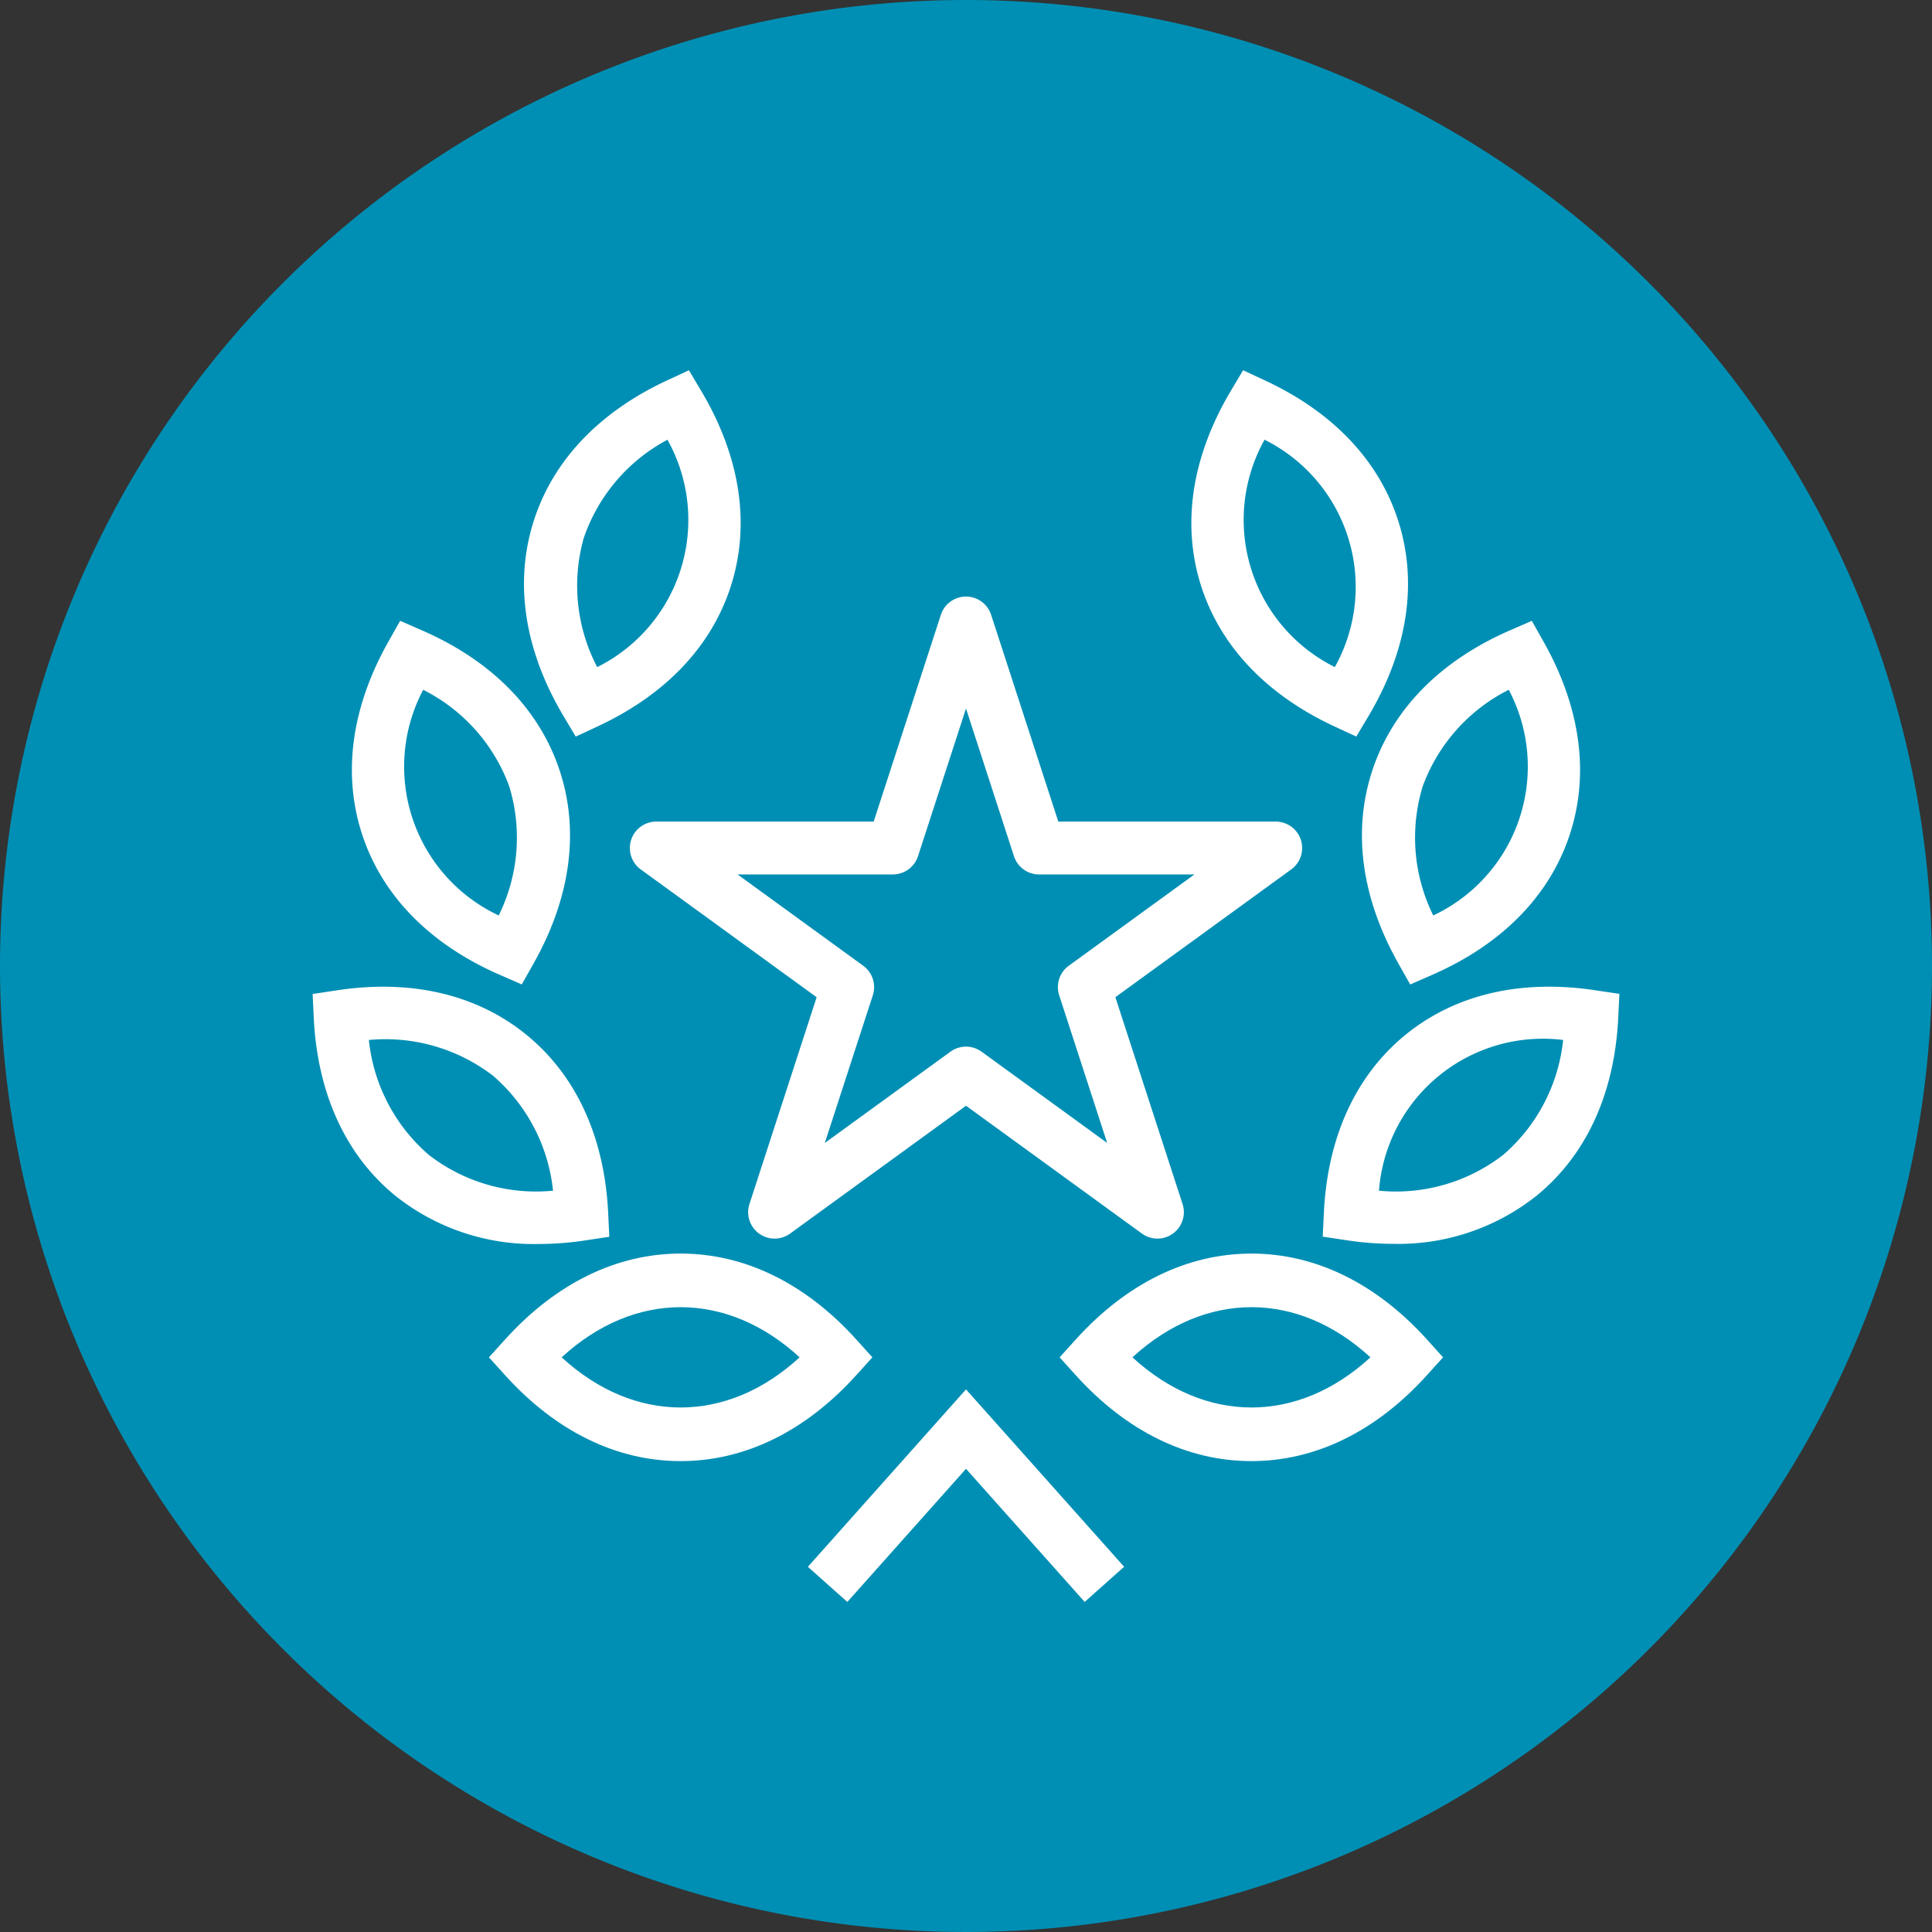
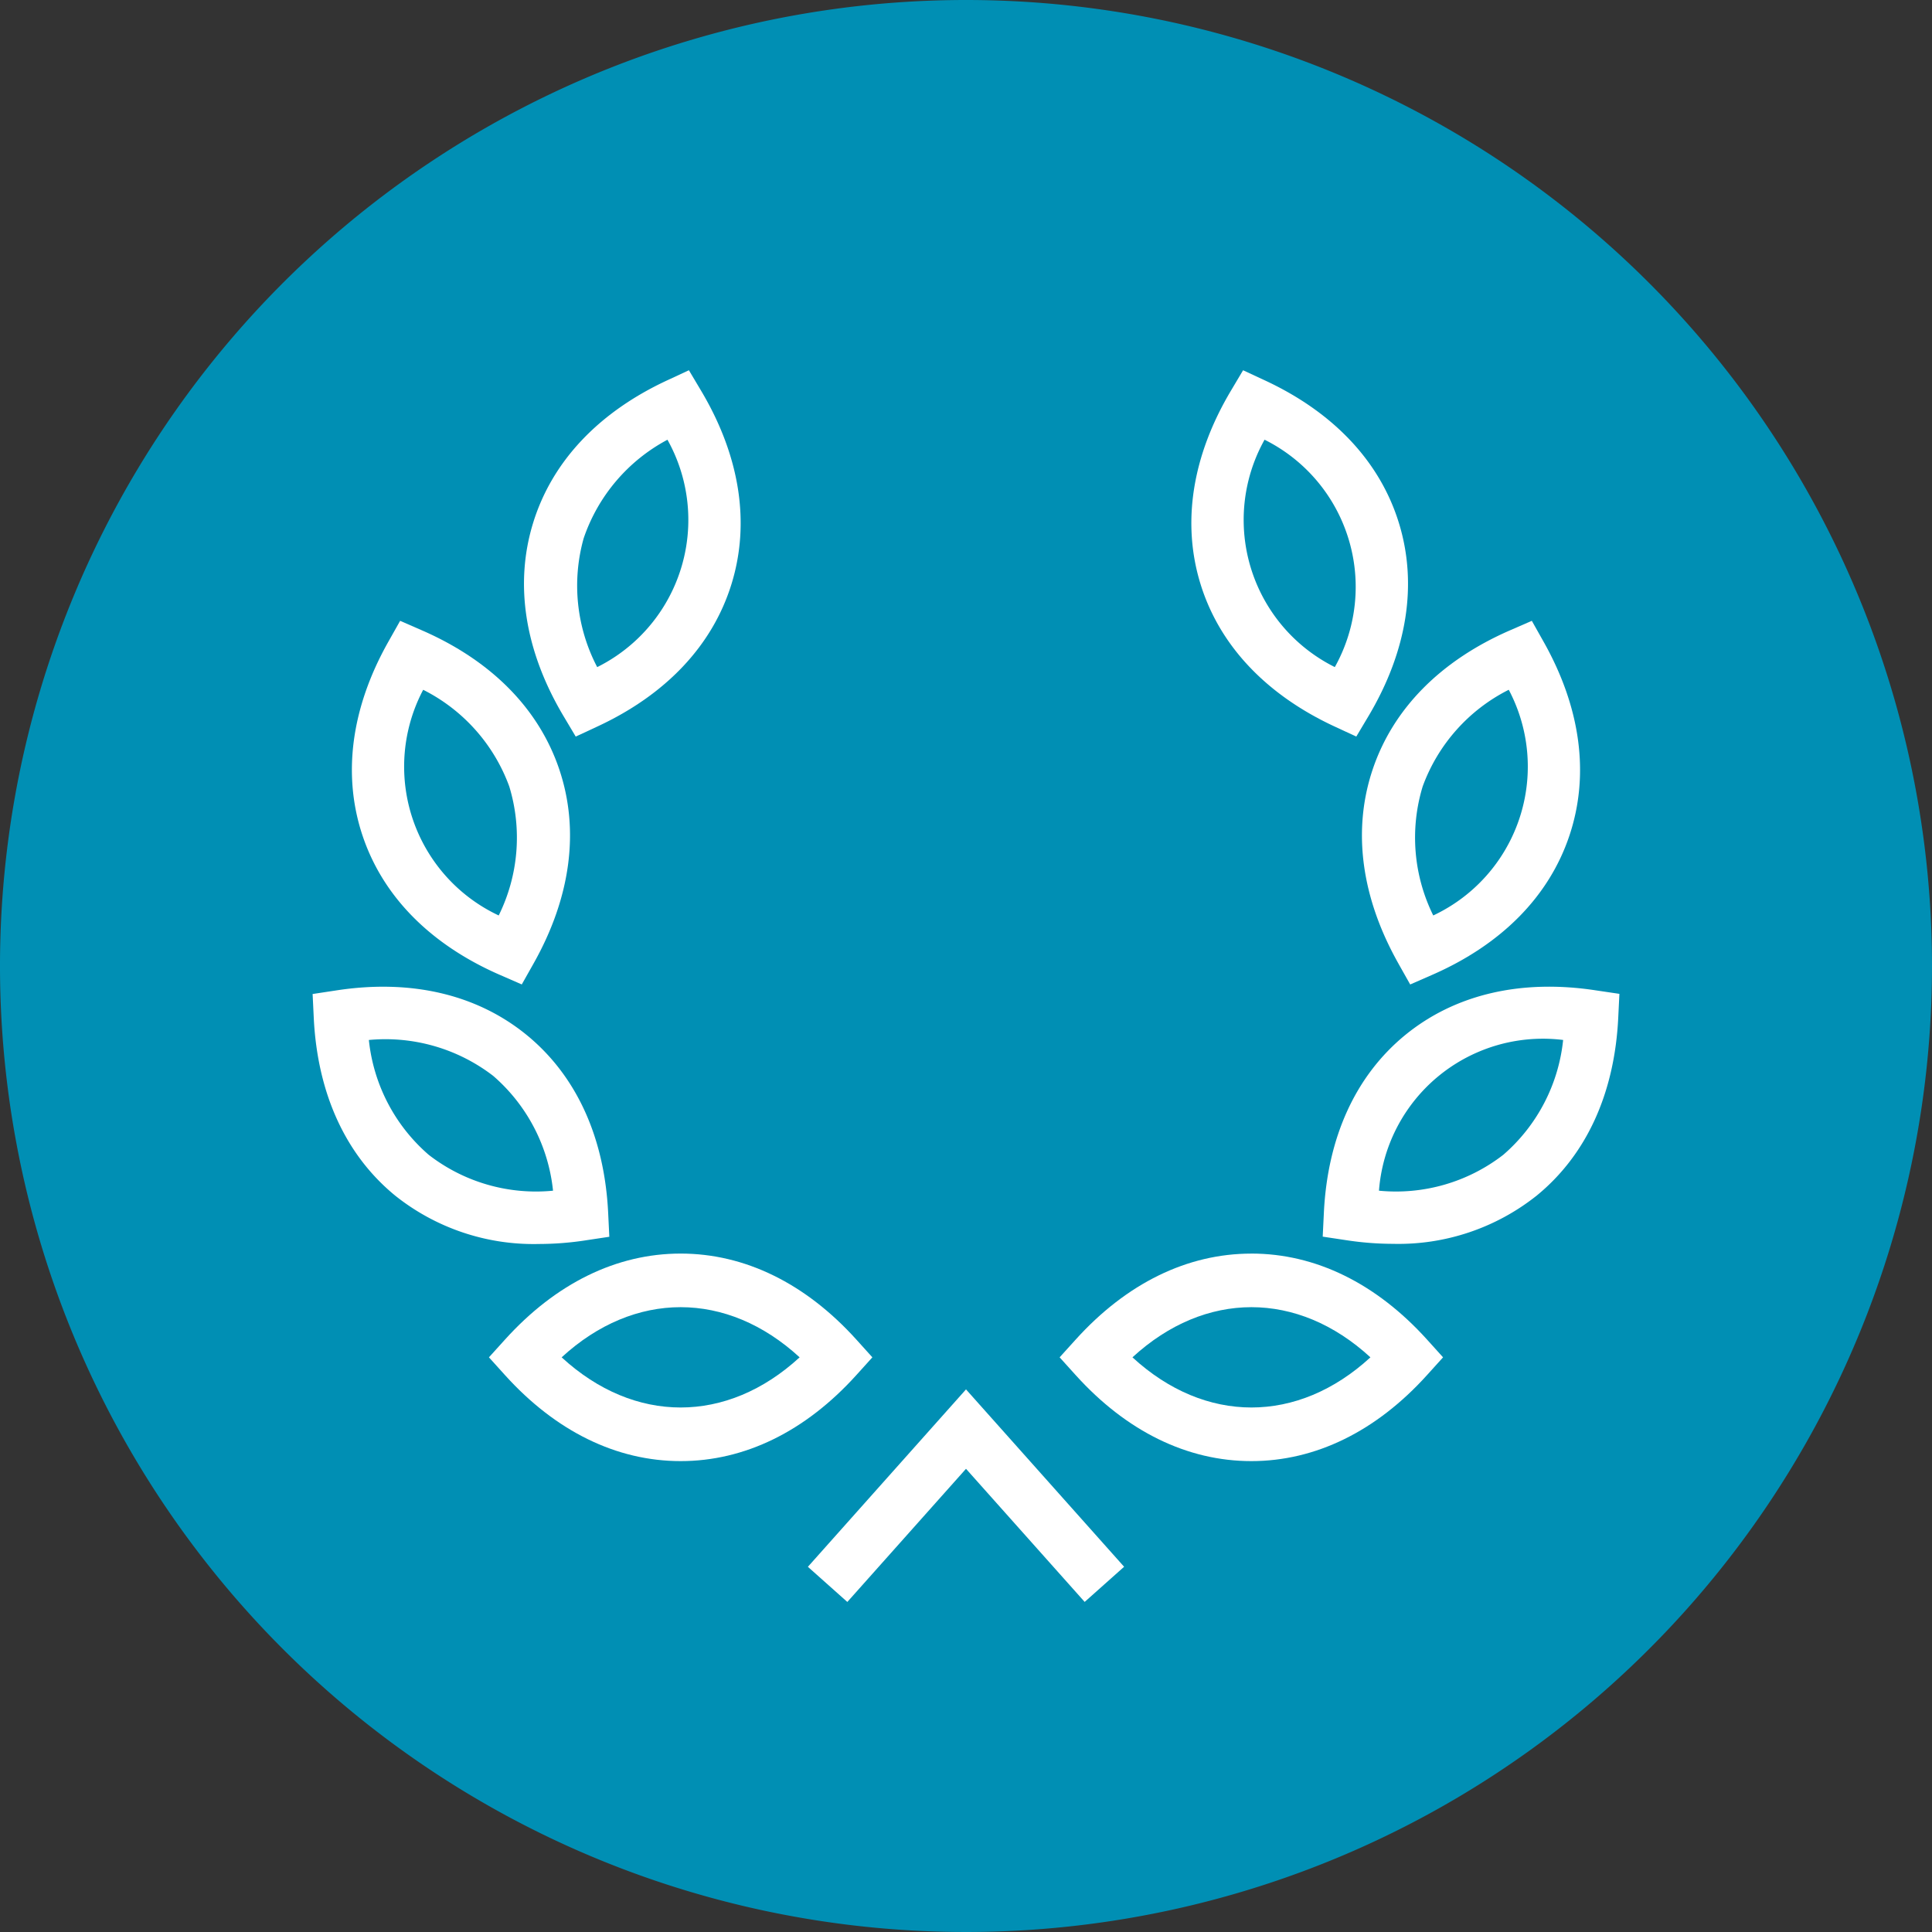
<svg xmlns="http://www.w3.org/2000/svg" width="130" height="130" viewBox="0 0 130 130">
  <rect x="0" y="0" width="130" height="130" fill="#333333" stroke="none" />
  <g id="Groupe_766" data-name="Groupe 766" transform="translate(-415 -2821.033)">
    <path id="Tracé_1622" data-name="Tracé 1622" d="M130,531.068a65,65,0,1,1-65-65,65,65,0,0,1,65,65" transform="translate(415 2354.965)" fill="#008fb4" />
    <path id="Tracé_1623" data-name="Tracé 1623" d="M57.622,558.594,58.7,557.4l-1.075-1.192c-3.421-3.788-7.509-5.79-11.824-5.79s-8.4,2-11.824,5.79L32.9,557.4l1.076,1.192c3.42,3.788,7.509,5.791,11.824,5.791s8.4-2,11.824-5.791M37.792,557.4c4.893-4.5,11.12-4.5,16.013,0-4.891,4.5-11.122,4.5-16.013,0" transform="translate(415 2354.965)" fill="#fff" />
    <path id="Tracé_1624" data-name="Tracé 1624" d="M39.411,549.527,41,549.288l-.078-1.605c-.248-5.1-2.144-9.239-5.481-11.971h0c-3.341-2.73-7.777-3.778-12.82-3l-1.586.241.077,1.6c.248,5.1,2.144,9.237,5.483,11.969a14.936,14.936,0,0,0,9.676,3.251,20.982,20.982,0,0,0,3.141-.245M24.82,536.046a11.884,11.884,0,0,1,8.368,2.417,11.823,11.823,0,0,1,4.024,7.724,11.781,11.781,0,0,1-8.367-2.416,11.826,11.826,0,0,1-4.025-7.725" transform="translate(415 2354.965)" fill="#fff" />
    <path id="Tracé_1625" data-name="Tracé 1625" d="M33.638,531.666l1.471.643.789-1.4c2.508-4.448,3.111-8.961,1.741-13.051s-4.566-7.334-9.245-9.375l-1.47-.641-.789,1.4c-2.507,4.444-3.11,8.957-1.741,13.051s4.566,7.332,9.244,9.374m-5.162-19.184a11.822,11.822,0,0,1,5.792,6.505v0a11.81,11.81,0,0,1-.711,8.679,11.063,11.063,0,0,1-5.081-15.186" transform="translate(415 2354.965)" fill="#fff" />
    <path id="Tracé_1626" data-name="Tracé 1626" d="M38.739,515.631l1.456-.677c4.63-2.148,7.751-5.463,9.025-9.585s.567-8.622-2.044-13.009l-.821-1.379-1.455.677c-4.632,2.151-7.752,5.465-9.025,9.587s-.567,8.62,2.043,13.007Zm.533-13.337a11.817,11.817,0,0,1,5.64-6.637,11.065,11.065,0,0,1-4.728,15.3,11.82,11.82,0,0,1-.912-8.663" transform="translate(415 2354.965)" fill="#fff" />
    <path id="Tracé_1627" data-name="Tracé 1627" d="M54.361,571.495l2.654,2.365L65,564.9l7.985,8.957,2.654-2.365L65,559.557Z" transform="translate(415 2354.965)" fill="#fff" />
    <path id="Tracé_1628" data-name="Tracé 1628" d="M84.2,550.42c-4.314,0-8.4,2-11.824,5.79L71.3,557.4l1.076,1.192c3.42,3.788,7.509,5.791,11.824,5.791s8.4-2,11.824-5.791L97.1,557.4l-1.075-1.192c-3.421-3.788-7.509-5.79-11.824-5.79M76.2,557.4c4.893-4.5,11.12-4.5,16.013,0-4.891,4.5-11.122,4.5-16.013,0" transform="translate(415 2354.965)" fill="#fff" />
    <path id="Tracé_1629" data-name="Tracé 1629" d="M107.379,532.707c-5.046-.771-9.478.275-12.818,3v0c-3.339,2.732-5.235,6.872-5.481,11.972l-.078,1.6,1.587.239a20.867,20.867,0,0,0,3.142.245,14.938,14.938,0,0,0,9.676-3.251c3.34-2.733,5.235-6.872,5.481-11.97l.078-1.6Zm-6.224,11.063a11.789,11.789,0,0,1-8.367,2.417,11.062,11.062,0,0,1,12.392-10.142,11.822,11.822,0,0,1-4.025,7.725" transform="translate(415 2354.965)" fill="#fff" />
    <path id="Tracé_1630" data-name="Tracé 1630" d="M94.1,530.911l.789,1.4,1.471-.643c4.679-2.045,7.875-5.286,9.243-9.376s.767-8.6-1.742-13.05l-.788-1.4-1.471.641c-4.679,2.041-7.875,5.284-9.244,9.376s-.767,8.6,1.742,13.05m1.629-11.923a11.819,11.819,0,0,1,5.792-6.505,11.066,11.066,0,0,1-5.08,15.186,11.82,11.82,0,0,1-.712-8.681" transform="translate(415 2354.965)" fill="#fff" />
    <path id="Tracé_1631" data-name="Tracé 1631" d="M89.807,514.955l1.455.675.821-1.377c2.609-4.387,3.316-8.884,2.042-13.007s-4.394-7.438-9.025-9.588l-1.456-.676-.821,1.381c-2.609,4.387-3.316,8.885-2.042,13.006s4.4,7.438,9.026,9.586m-4.718-19.3a11.064,11.064,0,0,1,4.728,15.3,11.063,11.063,0,0,1-4.728-15.3" transform="translate(415 2354.965)" fill="#fff" />
-     <path id="Tracé_1632" data-name="Tracé 1632" d="M42.469,522.583a1.777,1.777,0,0,0,.646,1.987l11.835,8.6-4.521,13.915a1.778,1.778,0,0,0,2.736,1.987L65,540.47l11.835,8.6a1.778,1.778,0,0,0,2.737-1.987L75.05,533.167l11.836-8.6a1.778,1.778,0,0,0-1.046-3.216H71.211l-4.52-13.913a1.778,1.778,0,0,0-3.382,0l-4.521,13.913H44.16a1.777,1.777,0,0,0-1.691,1.229m17.611,2.326a1.777,1.777,0,0,0,1.691-1.229L65,513.743l3.228,9.937a1.777,1.777,0,0,0,1.691,1.229H80.368l-8.453,6.142a1.778,1.778,0,0,0-.645,1.987l3.229,9.937-8.454-6.142a1.782,1.782,0,0,0-2.091,0L55.5,542.975l3.23-9.937a1.778,1.778,0,0,0-.646-1.987l-8.453-6.142Z" transform="translate(415 2354.965)" fill="#fff" />
  </g>
</svg>